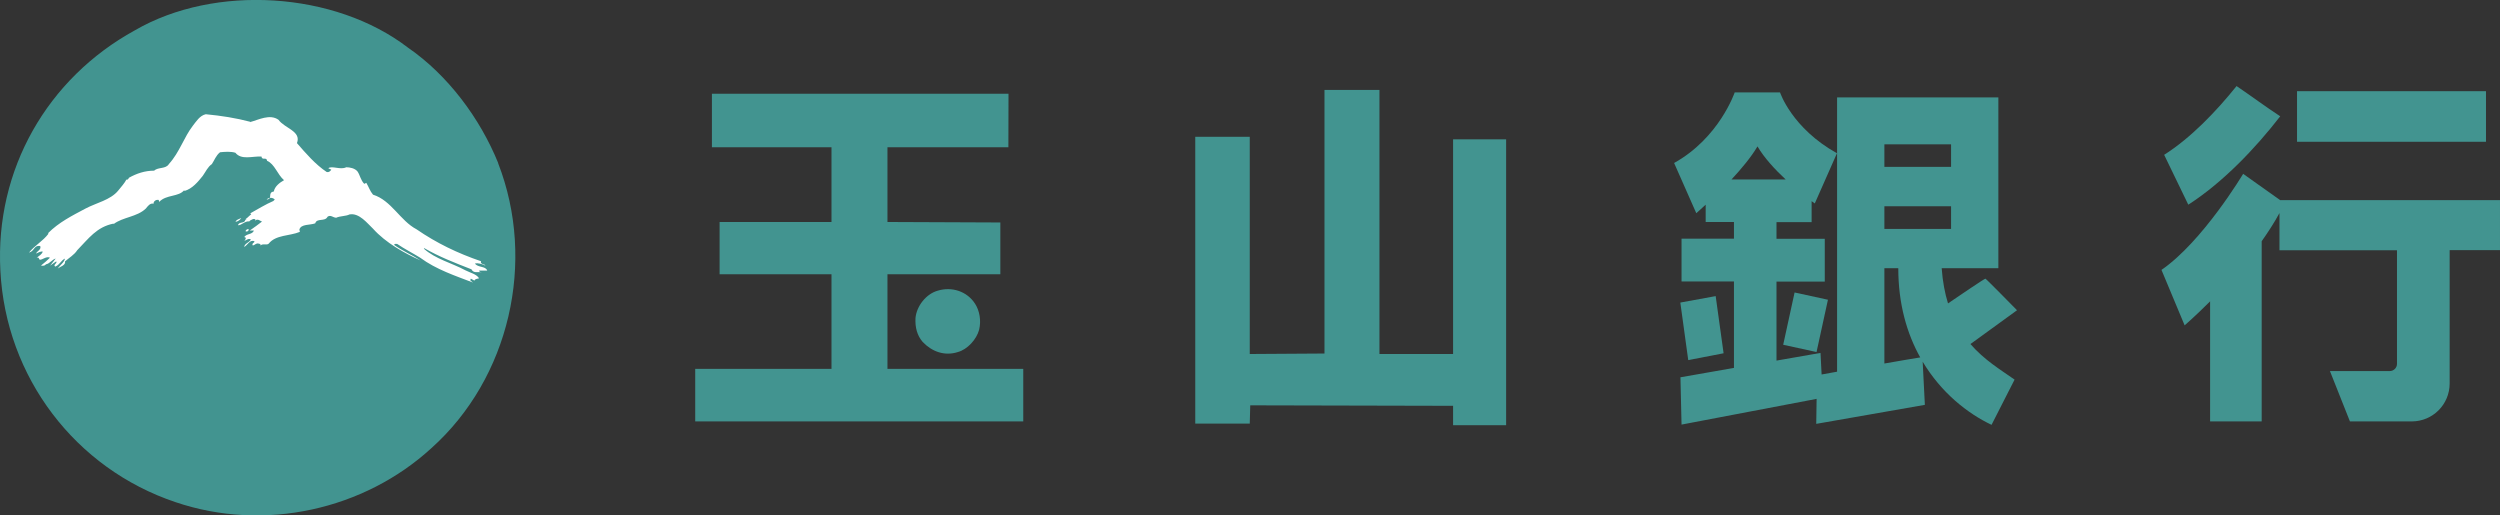
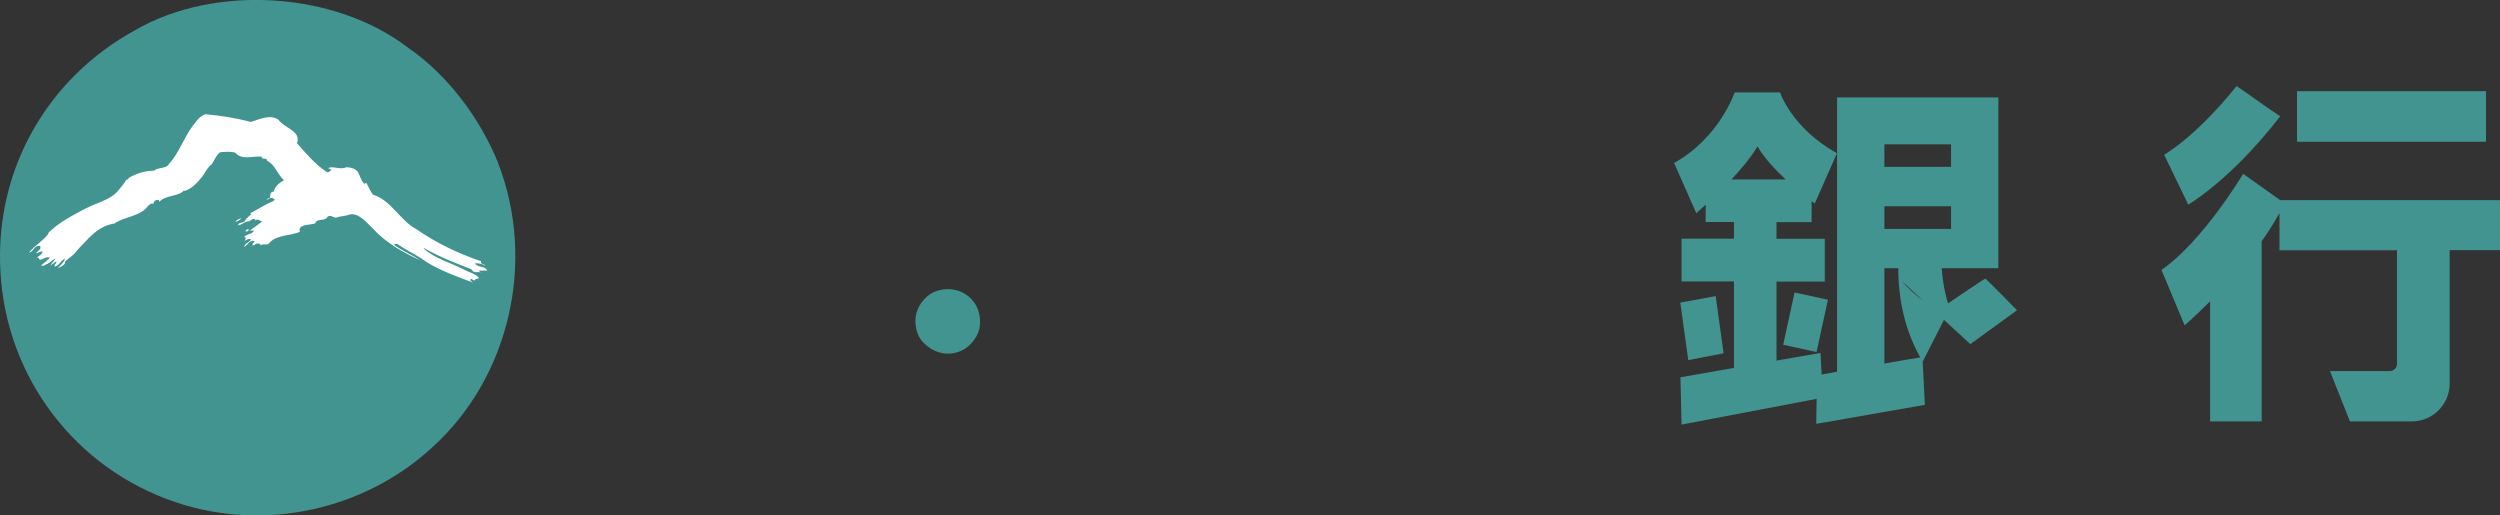
<svg xmlns="http://www.w3.org/2000/svg" id="Layer_2" data-name="Layer 2" viewBox="0 0 205.08 42.27">
  <rect x="0" y="0" width="205.08" height="42.27" fill="#333333" stroke="none" />
  <defs>
    <style>
      .cls-1 {
        fill: #fff;
      }

      .cls-2 {
        fill: #429490;
      }
    </style>
  </defs>
  <g id="_圖層_1" data-name="圖層 1">
    <g>
      <g>
        <path class="cls-2" d="m40.86,13.38c3.15,8.1.92,17.66-5.47,23.38-5.51,5.05-13.69,6.91-21,4.43C6.2,38.44.47,30.96.03,22.19-.41,13.91,3.88,6.43,11.06,2.49c6.56-3.81,16.41-3.19,22.41,1.42,3.28,2.26,5.91,5.8,7.4,9.47Z" />
        <path class="cls-1" d="m20.5,10.02c.71-.19,1.64-.7,2.35-.19.5.7,1.89.93,1.51,1.91.71.82,1.51,1.75,2.44,2.37.21.04.29-.08.38-.19l-.25-.12c.3-.23,1.01.16,1.47-.08.29,0,.72.08.93.35.21.31.25.7.55,1.01l.17-.08c.21.35.29.66.55.97,1.51.47,2.23,2.14,3.57,2.84,1.64,1.13,3.36,1.96,5.29,2.62-.08.23.21.23.34.31v.04c-.25-.12-.59-.23-.84-.16.25.35.88.19,1.01.58h-.67c0,.12.17.12.25.16-.33-.12-.67.12-.88-.27-1.39-.54-2.65-1.03-3.86-1.73l-.04.04c.96.86,2.31,1.18,3.4,1.77.38.2.92.31,1.13.66-.13.04-.34.04-.38.19l-.29-.16c-.08.04,0,.12-.04.16l.21.16c-1.43-.55-3.02-1.07-4.33-2.04-.63-.39-1.26-.7-1.89-1.13-.08,0-.21-.04-.25.08.72.51,1.47.82,2.18,1.28-1.3-.58-2.86-1.44-3.91-2.61-.46-.43-1.13-1.32-1.93-1.17-.29.15-.76.12-1.09.27-.25,0-.46-.27-.71-.08-.21.43-.88.08-1.01.54-.42.16-1.17.04-1.3.51l.04.19c-.84.35-1.98.23-2.56.97-.17.15-.5-.04-.67.15.04-.08-.04-.15-.13-.15-.21-.08-.34.12-.5.15-.13-.19.17-.23.13-.35-.38-.16-.55.31-.84.47.04-.31.42-.35.55-.62-.21-.12-.38.08-.55.12.08-.04.25-.31,0-.31.21-.31.67-.19.8-.54h-.34c.34-.23.71-.51,1.01-.74-.12,0-.38-.31-.59-.04,0-.04.08-.08.04-.12-.17-.16-.38.12-.59.12,0,.04.04-.12-.08-.16h-.13c.13-.08.29-.27.46-.39l-.08-.08c.63-.35,1.26-.74,1.89-1.01l.12-.12c-.17-.19-.5-.19-.67,0,.55-.04.04-.58.59-.66.08-.43.5-.74.84-.93-.55-.47-.76-1.32-1.39-1.59-.04-.35-.42,0-.46-.35-.76-.04-1.64.31-2.14-.31-.38-.12-.88-.08-1.26-.04-.34.27-.46.66-.67.97-.34.23-.5.62-.75.97-.38.47-.84,1.05-1.51,1.24v-.08c-.46.58-1.47.35-2.06.97l-.04-.16c-.21-.04-.38.08-.42.23v.08c-.29-.08-.5.23-.63.39-.72.7-1.89.7-2.65,1.28-.08.04.04,0,0-.04-1.39.27-2.06,1.24-2.98,2.18-.25.39-.67.62-1.01.93.08.31-.42.43-.59.58.17-.27.54-.51.59-.82-.34.16-.42.51-.8.66-.21-.16.21-.27.08-.43l-.5.35.46-.58c-.25.04-.5.43-.8.47-.08.12-.21.12-.38.12v-.04c.17-.12.46-.39.71-.62-.29-.16-.63.2-.84.16-.08-.04-.04-.23-.25-.16.21-.16.42-.27.5-.5-.17-.04-.38.08-.55.16.04-.19.46-.31.34-.62-.54-.08-.46.43-.92.54.46-.58,1.13-.93,1.6-1.55l-.04-.04c.88-.89,1.98-1.44,3.07-2.02.88-.47,2.06-.7,2.69-1.48.25-.31.5-.58.67-.9.13.04.17-.08.21-.15.63-.35,1.3-.58,2.06-.58.34-.31.97-.12,1.22-.55.88-.97,1.22-2.18,1.97-3.15.25-.31.55-.82,1.05-.93,1.26.12,2.48.31,3.65.62Z" />
        <g>
          <path class="cls-1" d="m21.14,17.64c-.21.16-.64.28-.68.52-.38-.04-.64.32-.93.32.04-.32.55-.12.59-.44l.34-.24.04.12c.13-.12.55-.04.43-.36l.21.08Z" />
          <path class="cls-1" d="m19.79,17.88c-.09.16-.26.28-.47.32.08-.2.25-.2.47-.32Z" />
          <path class="cls-1" d="m20.42,18.83c0,.08-.08.08-.13.16h-.13c-.04-.12.09-.16.17-.2.04,0,.04.04.08.04Z" />
        </g>
      </g>
-       <polygon class="cls-2" points="113.16 29.04 119.2 29.04 119.2 11.43 123.55 11.43 123.55 34.88 119.2 34.88 119.2 33.29 102.56 33.25 102.52 34.75 98.05 34.75 98.05 11.22 102.52 11.22 102.52 29.04 108.65 29 108.65 7.38 113.16 7.38 113.16 29.04" />
      <g>
-         <polygon class="cls-2" points="72.8 30.26 72.8 22.5 82.06 22.5 82.06 18.25 72.8 18.21 72.8 12.08 82.72 12.08 82.73 7.69 58.4 7.69 58.4 12.08 68.21 12.08 68.21 18.21 59.03 18.21 59.03 22.5 68.21 22.5 68.21 30.26 57.03 30.26 57.03 34.57 83.94 34.57 83.94 30.26 72.8 30.26" />
        <path class="cls-2" d="m76.94,23.84c-.96.26-1.75,1.26-1.84,2.25-.04.76.13,1.43.59,1.96.75.79,1.79,1.18,2.88.83.79-.21,1.54-1.04,1.75-1.83.18-.75.04-1.55-.33-2.13-.67-1.04-1.92-1.42-3.05-1.08Z" />
      </g>
      <g>
        <rect class="cls-2" x="145.91" y="25.03" width="4.39" height="2.8" transform="translate(90.74 165.51) rotate(-77.7)" />
-         <path class="cls-2" d="m161.63,28.23c3.22-2.34,3.83-2.78,3.83-2.78,0,0-2.51-2.56-2.59-2.59-.06-.02-2.19,1.43-3.07,2.03-.26-.84-.44-1.79-.52-2.89h4.65V7.99h-13.23v22.5c-.45.08-.88.16-1.27.23l-.09-1.77-3.61.63v-6.48h3.96v-3.51h-3.96v-1.37h2.88v-1.72c.17.12.26.19.26.19l1.82-4.12c-3.71-2.06-4.67-4.99-4.67-4.99h-3.72s-1.26,3.73-4.97,5.79l1.82,4.12s.3-.27.77-.7v1.42h2.32v1.37h-4.3v3.51h4.3v7.09l-4.39.77.09,3.88,11.08-2.11-.03,2.05,8.91-1.56-.18-3.54c1.52,2.54,3.67,4.24,5.65,5.18l1.89-3.71c-1.09-.77-2.48-1.59-3.65-2.95Zm-19.59-13.51c.82-.88,1.64-1.87,2.13-2.71.55.94,1.45,1.91,2.31,2.71h-4.44Zm12.54-2.88h5.47v1.85h-5.47v-1.85Zm0,17.98v-7.82h1.14c0,2.94.71,5.37,1.8,7.32-.44.07-1.58.26-2.94.5Zm0-11.04v-1.86h5.47v1.86h-5.47Z" />
+         <path class="cls-2" d="m161.63,28.23c3.22-2.34,3.83-2.78,3.83-2.78,0,0-2.51-2.56-2.59-2.59-.06-.02-2.19,1.43-3.07,2.03-.26-.84-.44-1.79-.52-2.89h4.65V7.99h-13.23v22.5c-.45.08-.88.16-1.27.23l-.09-1.77-3.61.63v-6.48h3.96v-3.51h-3.96v-1.37h2.88v-1.72c.17.12.26.19.26.19l1.82-4.12c-3.71-2.06-4.67-4.99-4.67-4.99h-3.72s-1.26,3.73-4.97,5.79l1.82,4.12s.3-.27.77-.7v1.42h2.32v1.37h-4.3v3.51h4.3v7.09l-4.39.77.09,3.88,11.08-2.11-.03,2.05,8.91-1.56-.18-3.54l1.89-3.71c-1.09-.77-2.48-1.59-3.65-2.95Zm-19.59-13.51c.82-.88,1.64-1.87,2.13-2.71.55.94,1.45,1.91,2.31,2.71h-4.44Zm12.54-2.88h5.47v1.85h-5.47v-1.85Zm0,17.98v-7.82h1.14c0,2.94.71,5.37,1.8,7.32-.44.07-1.58.26-2.94.5Zm0-11.04v-1.86h5.47v1.86h-5.47Z" />
        <polygon class="cls-2" points="141.39 28.98 140.74 24.29 137.84 24.82 138.49 29.54 141.39 28.98" />
      </g>
      <g>
        <rect class="cls-2" x="188.43" y="7.48" width="15.5" height="4.15" />
        <path class="cls-2" d="m187.05,16.42l-3.04-2.16s-3.31,5.55-6.7,7.88l1.9,4.55s.88-.76,2.09-1.97v9.85h4.23v-14.78c.53-.75,1.03-1.52,1.46-2.31v3.05h9.64v9.32c0,.33-.27.59-.6.59h-4.9l1.64,4.13h5.07c1.72,0,3.11-1.39,3.11-3.11v-10.94h4.13v-4.1h-18.03Z" />
        <path class="cls-2" d="m187.05,9.54c-1.22-.8-2.4-1.68-3.58-2.48-1.69,2.1-3.75,4.25-5.94,5.64l1.98,4.09c2.82-1.81,5.48-4.59,7.54-7.25Z" />
      </g>
    </g>
  </g>
</svg>